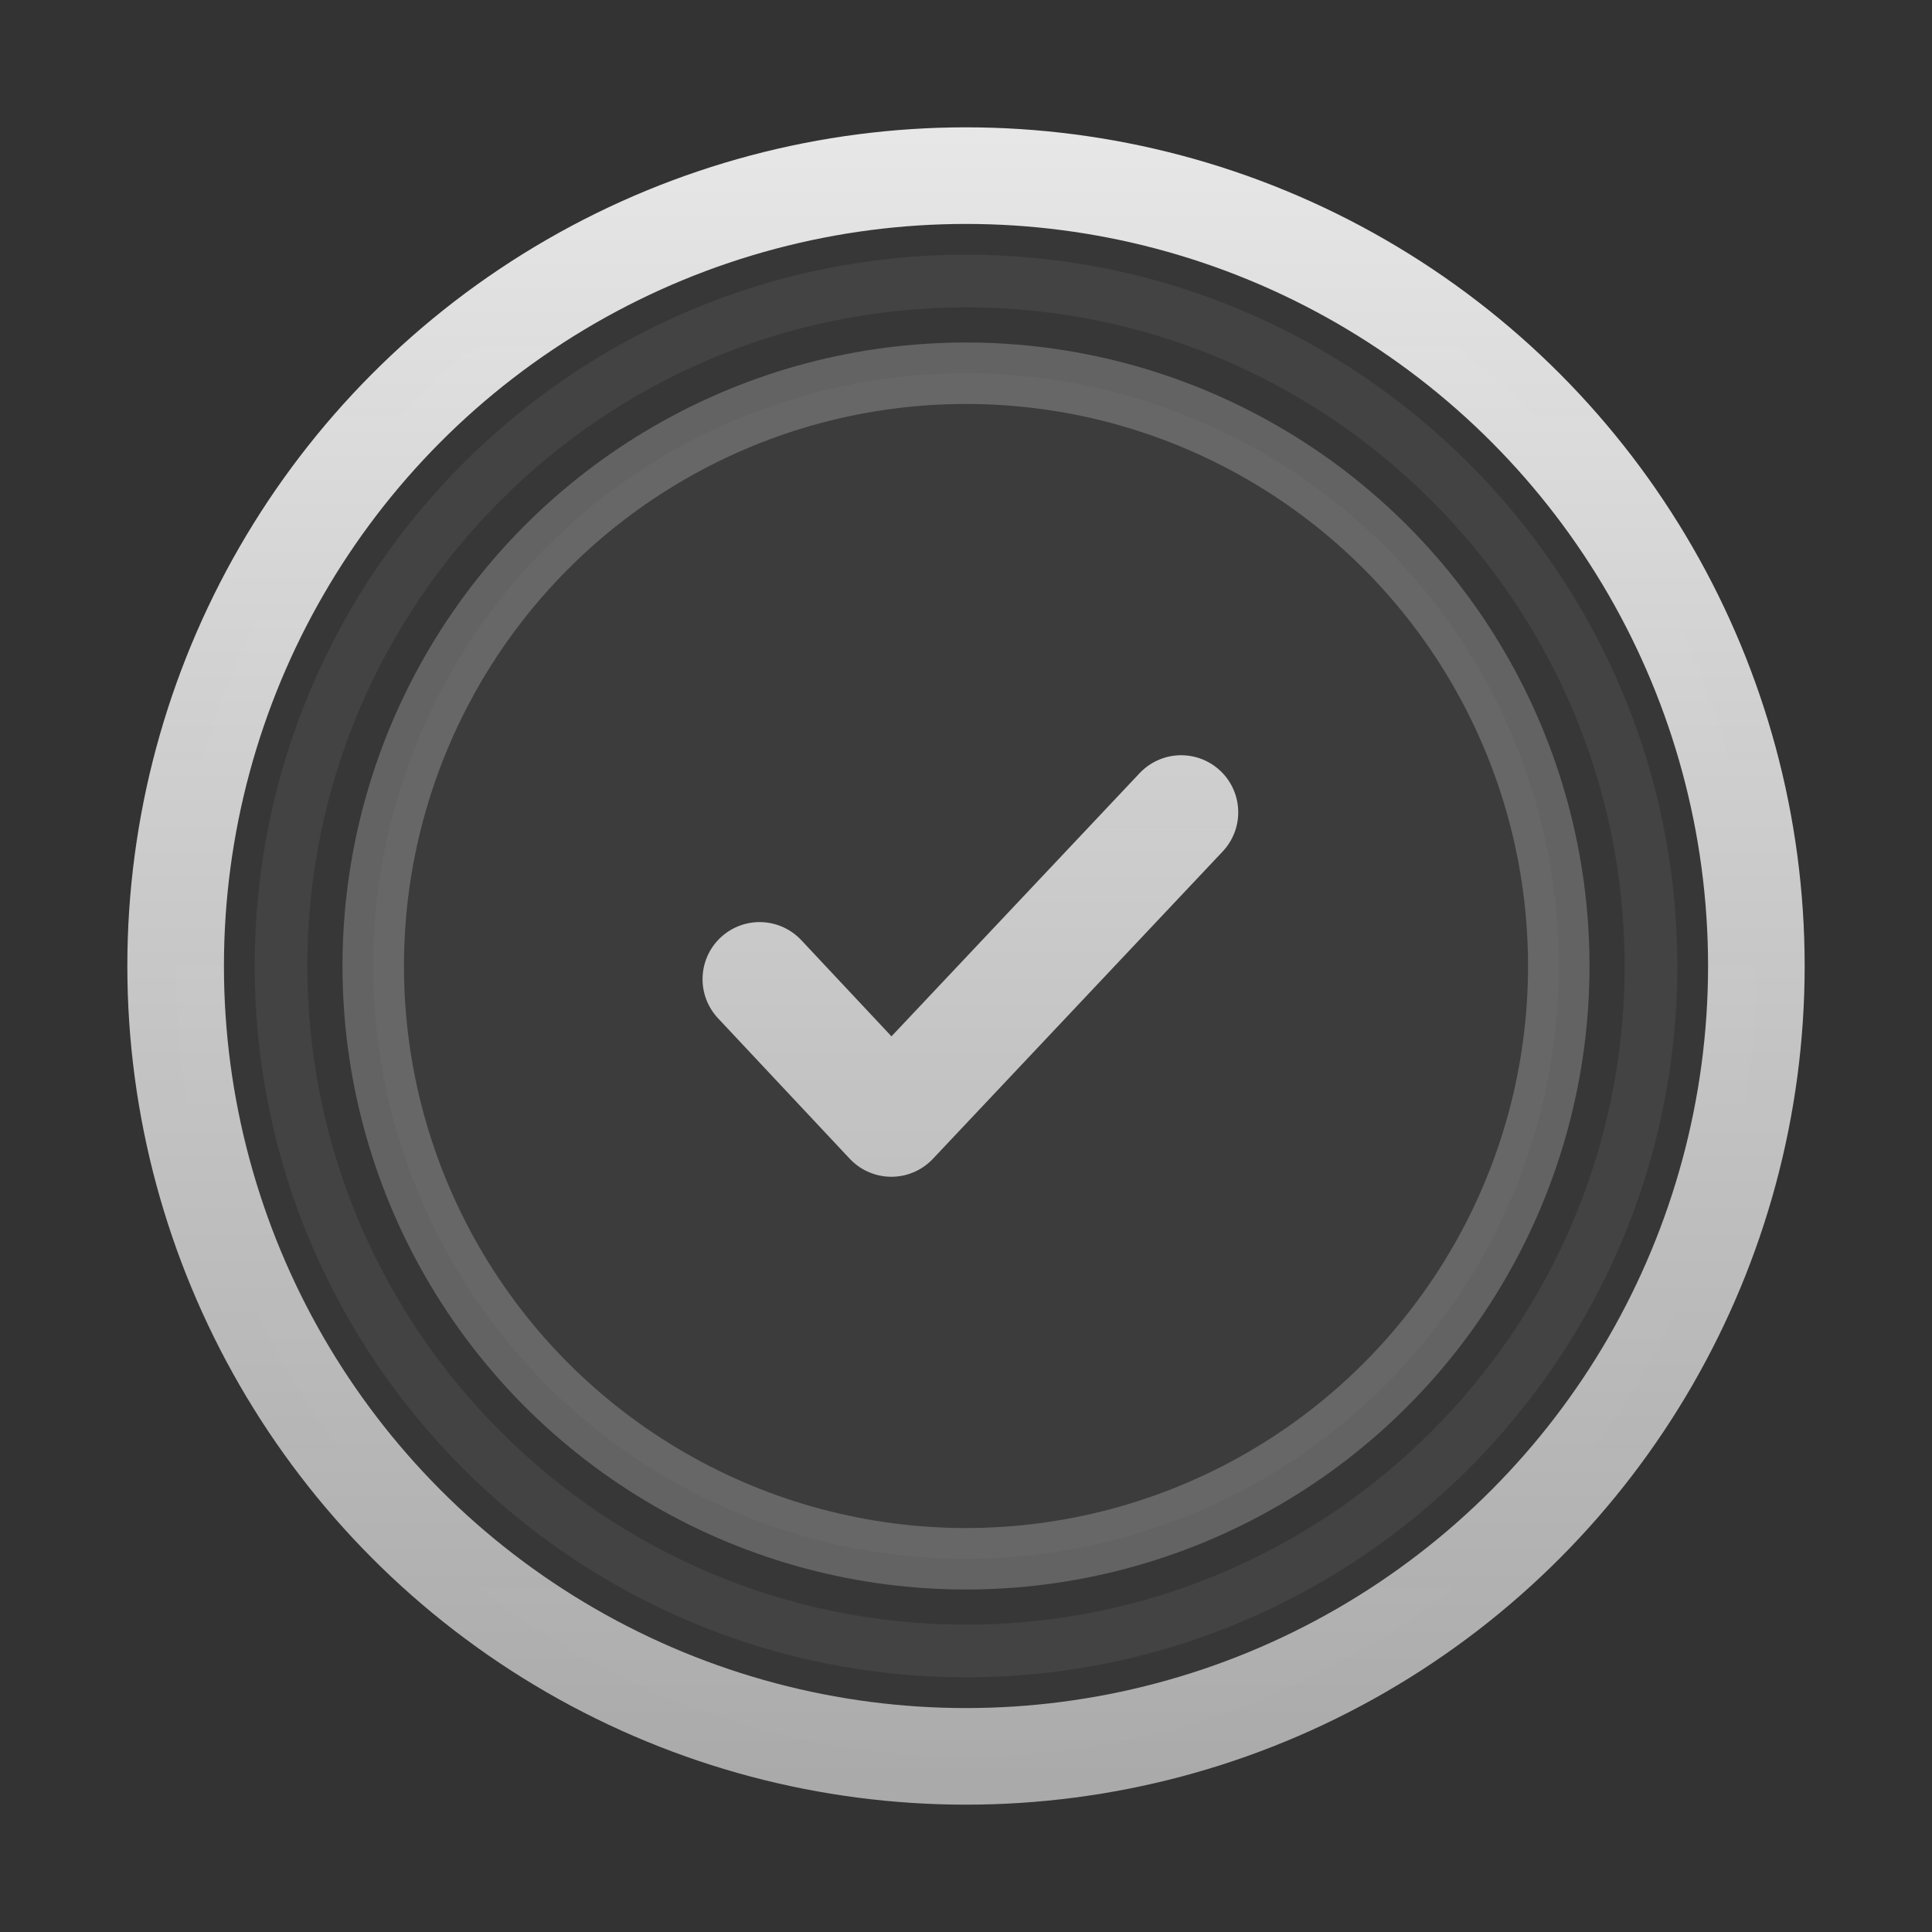
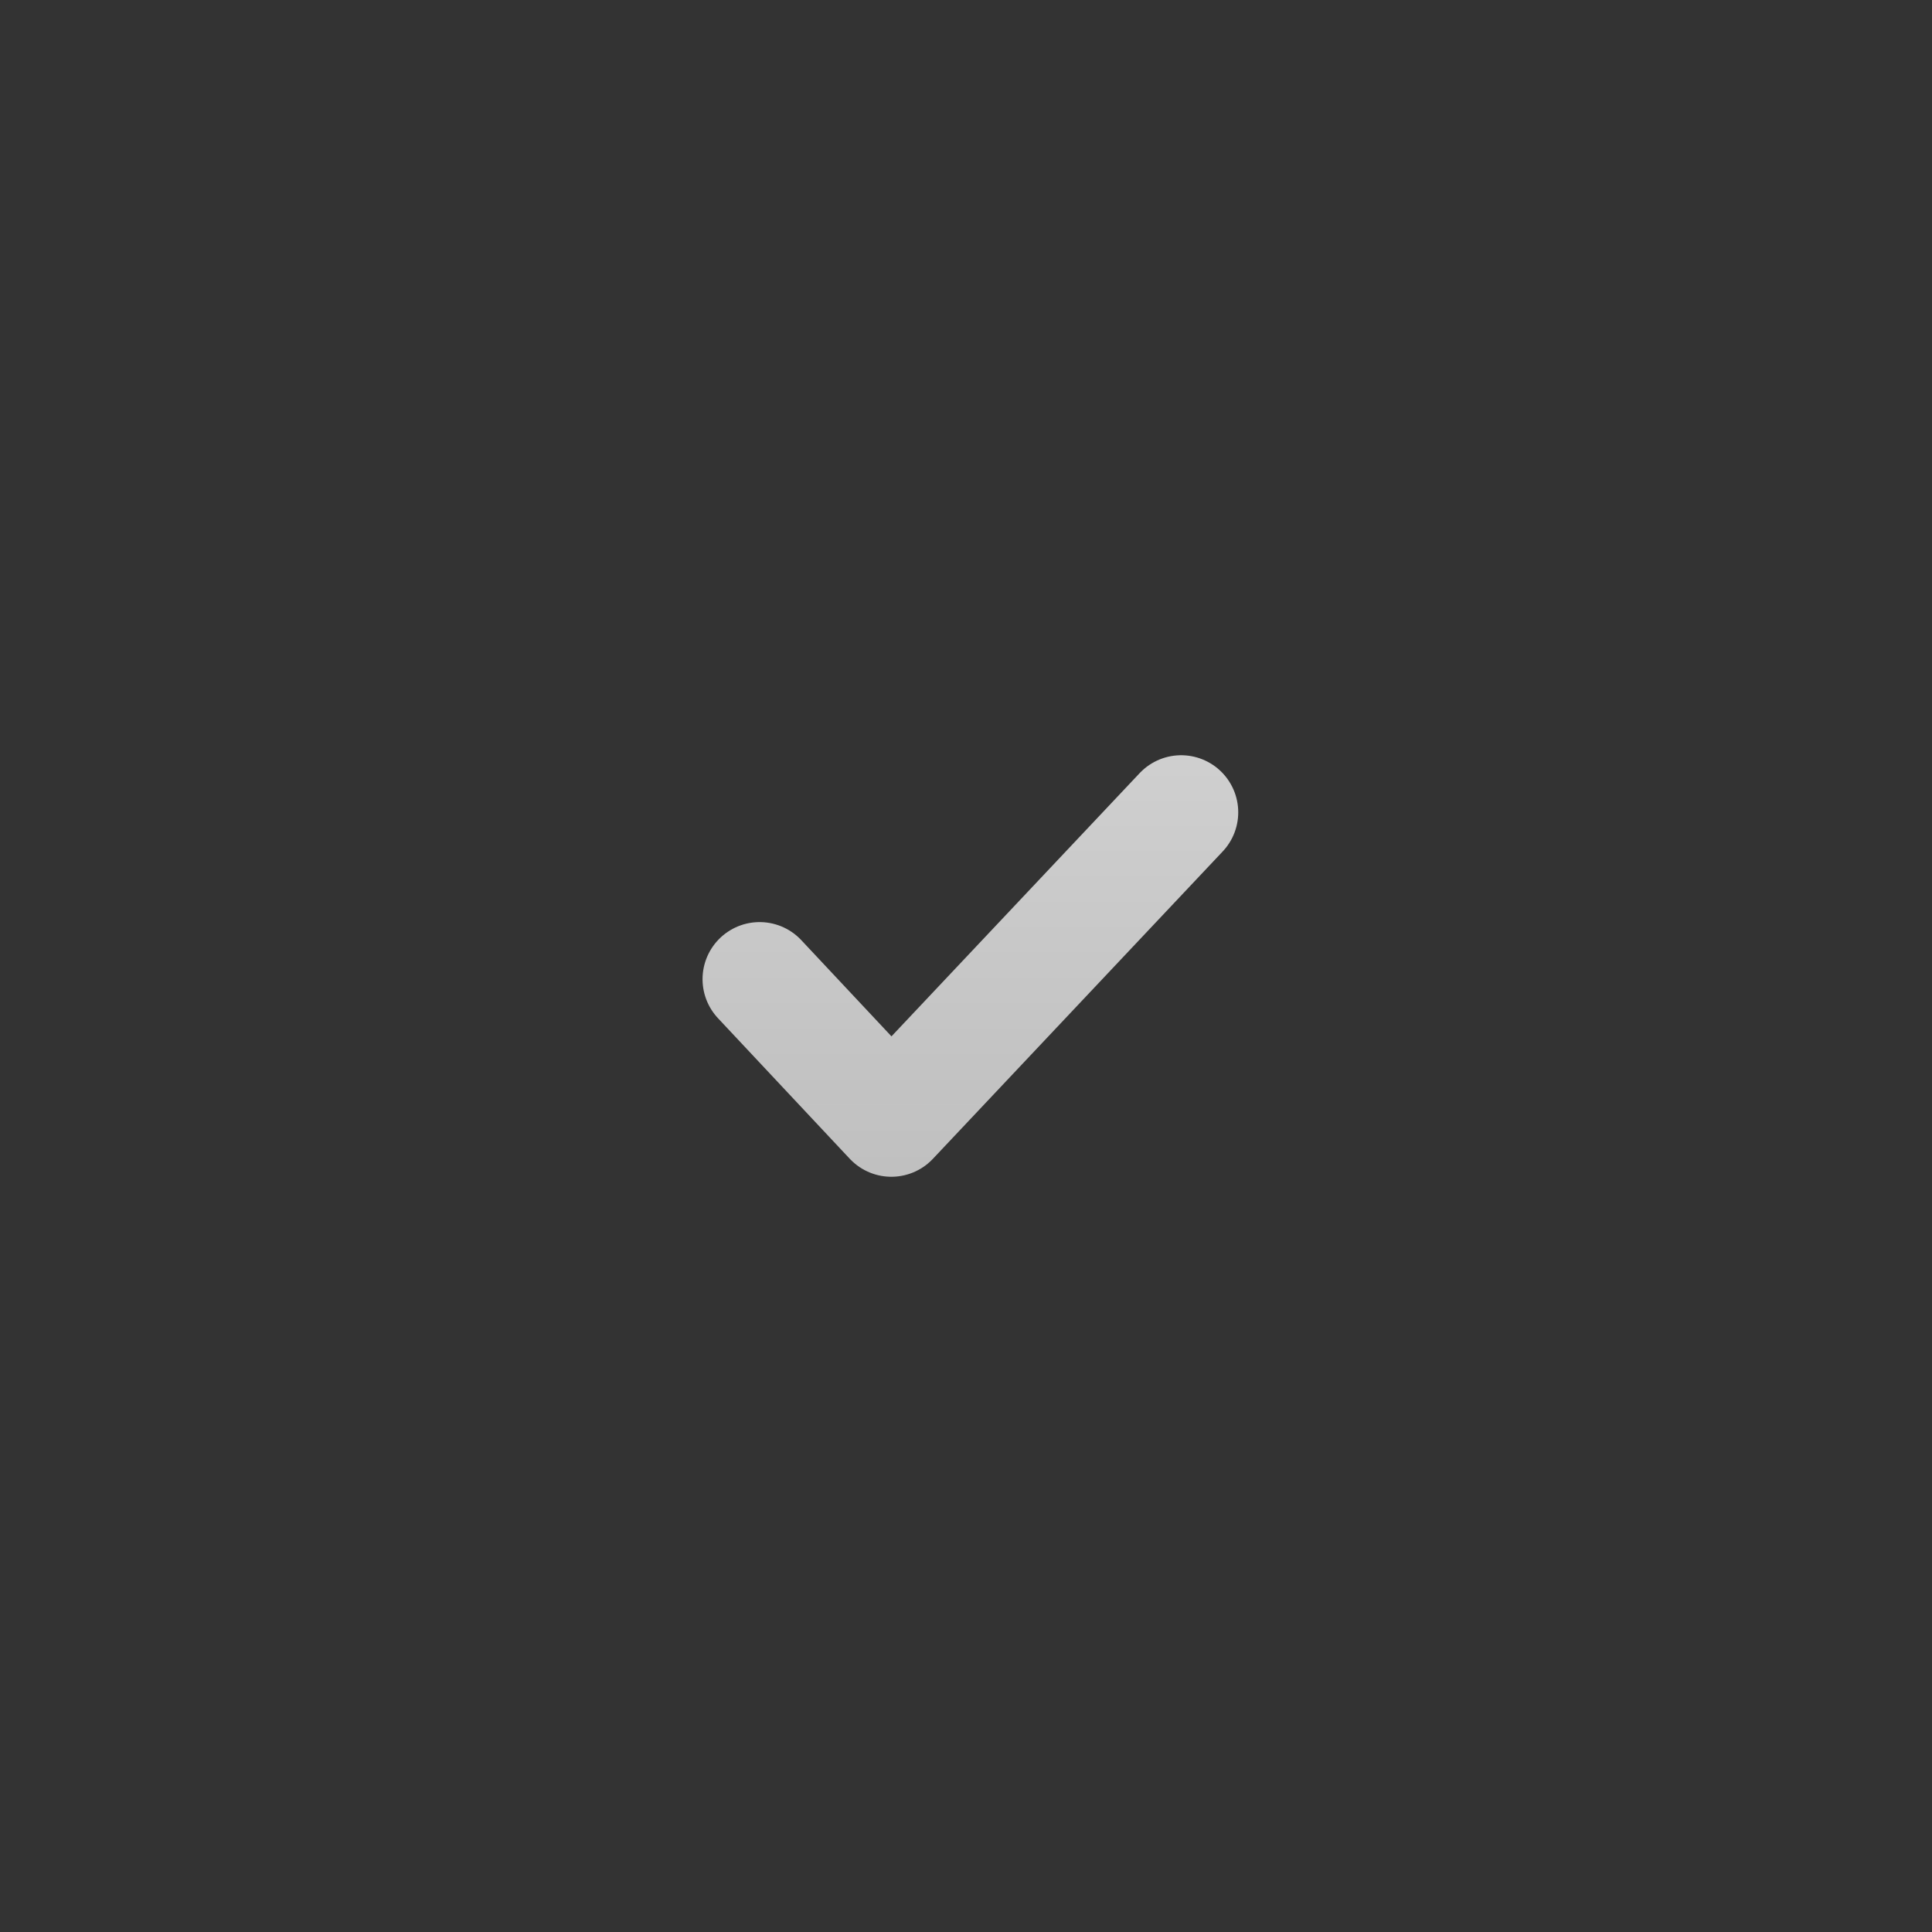
<svg xmlns="http://www.w3.org/2000/svg" width="44" height="44" viewBox="0 0 44 44" fill="none">
  <rect x="0" y="0" width="44" height="44" fill="#333333" stroke="none" />
  <defs>
    <linearGradient id="g" x1="22" y1="2" x2="22" y2="42" gradientUnits="userSpaceOnUse">
      <stop stop-color="#f2f2f2" stop-opacity="0.95" />
      <stop offset="1" stop-color="#bdbdbd" stop-opacity="0.85" />
    </linearGradient>
  </defs>
-   <circle cx="22" cy="22" r="18" stroke="url(#g)" stroke-width="2.2" fill="rgba(255,255,255,0.02)" />
-   <circle cx="22" cy="22" r="13.5" stroke="rgba(255,255,255,0.22)" stroke-width="1.4" fill="rgba(255,255,255,0.03)" />
  <path d="M17.3 22.3l3 3.2 6.6-7" stroke="url(#g)" stroke-width="2.6" stroke-linecap="round" stroke-linejoin="round" />
-   <path d="M22 6.4c8.6 0 15.6 7 15.6 15.6S30.6 37.6 22 37.6 6.4 30.6 6.4 22 13.4 6.4 22 6.4Z" stroke="rgba(255,255,255,0.06)" stroke-width="1.2" />
</svg>